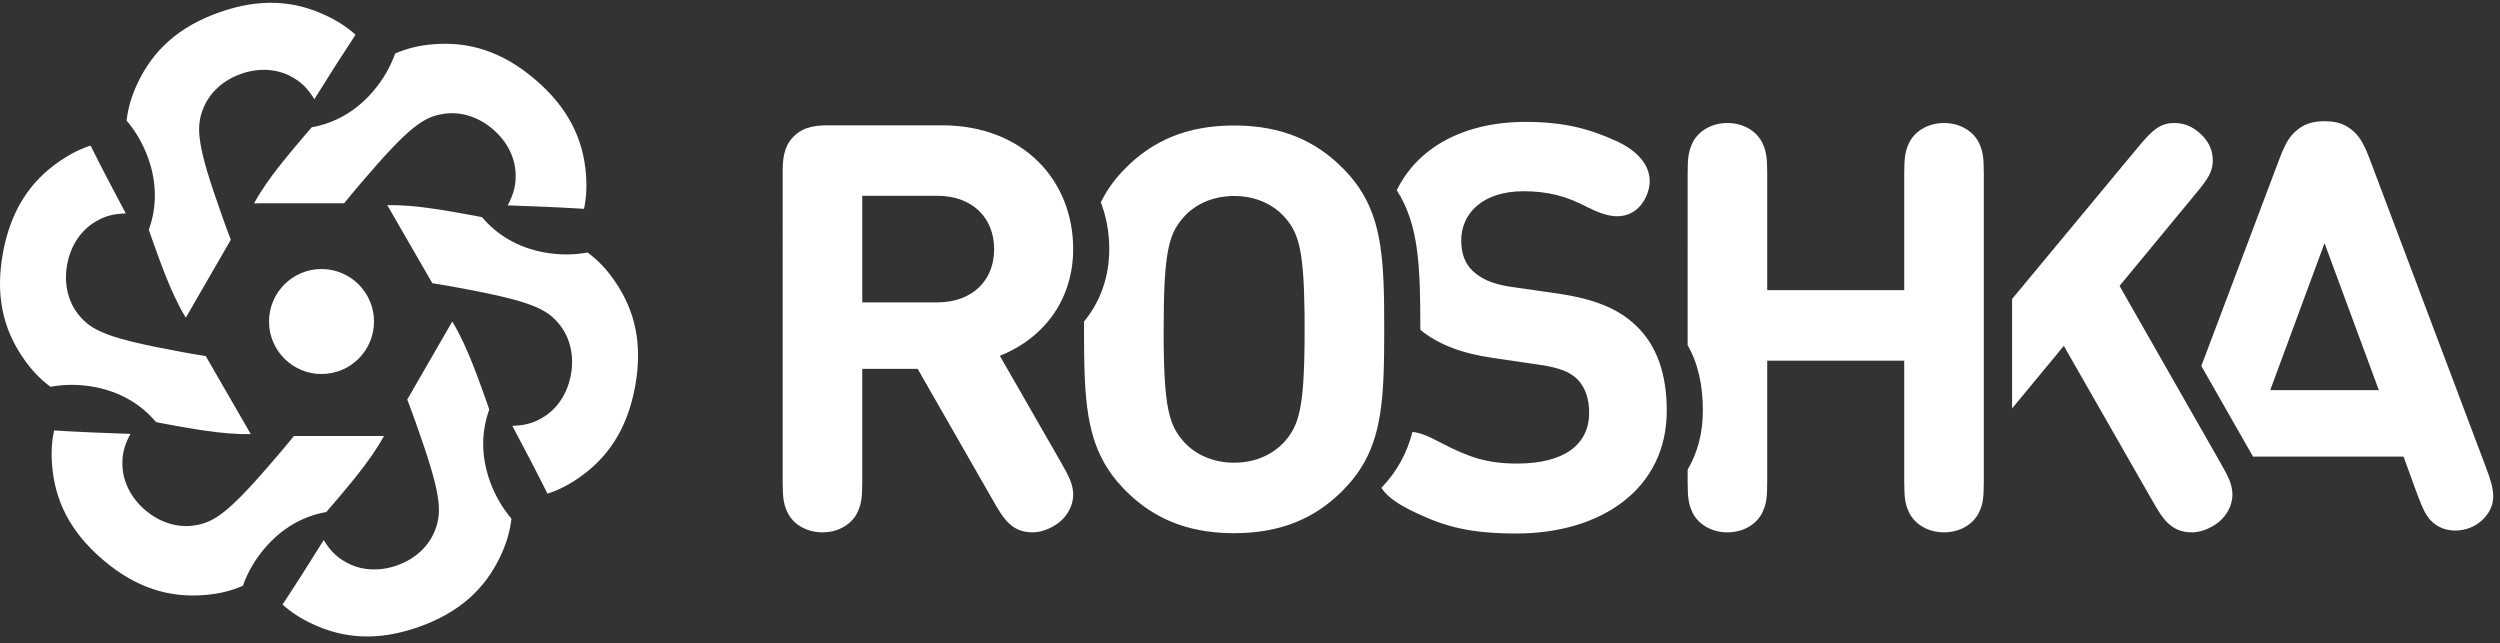
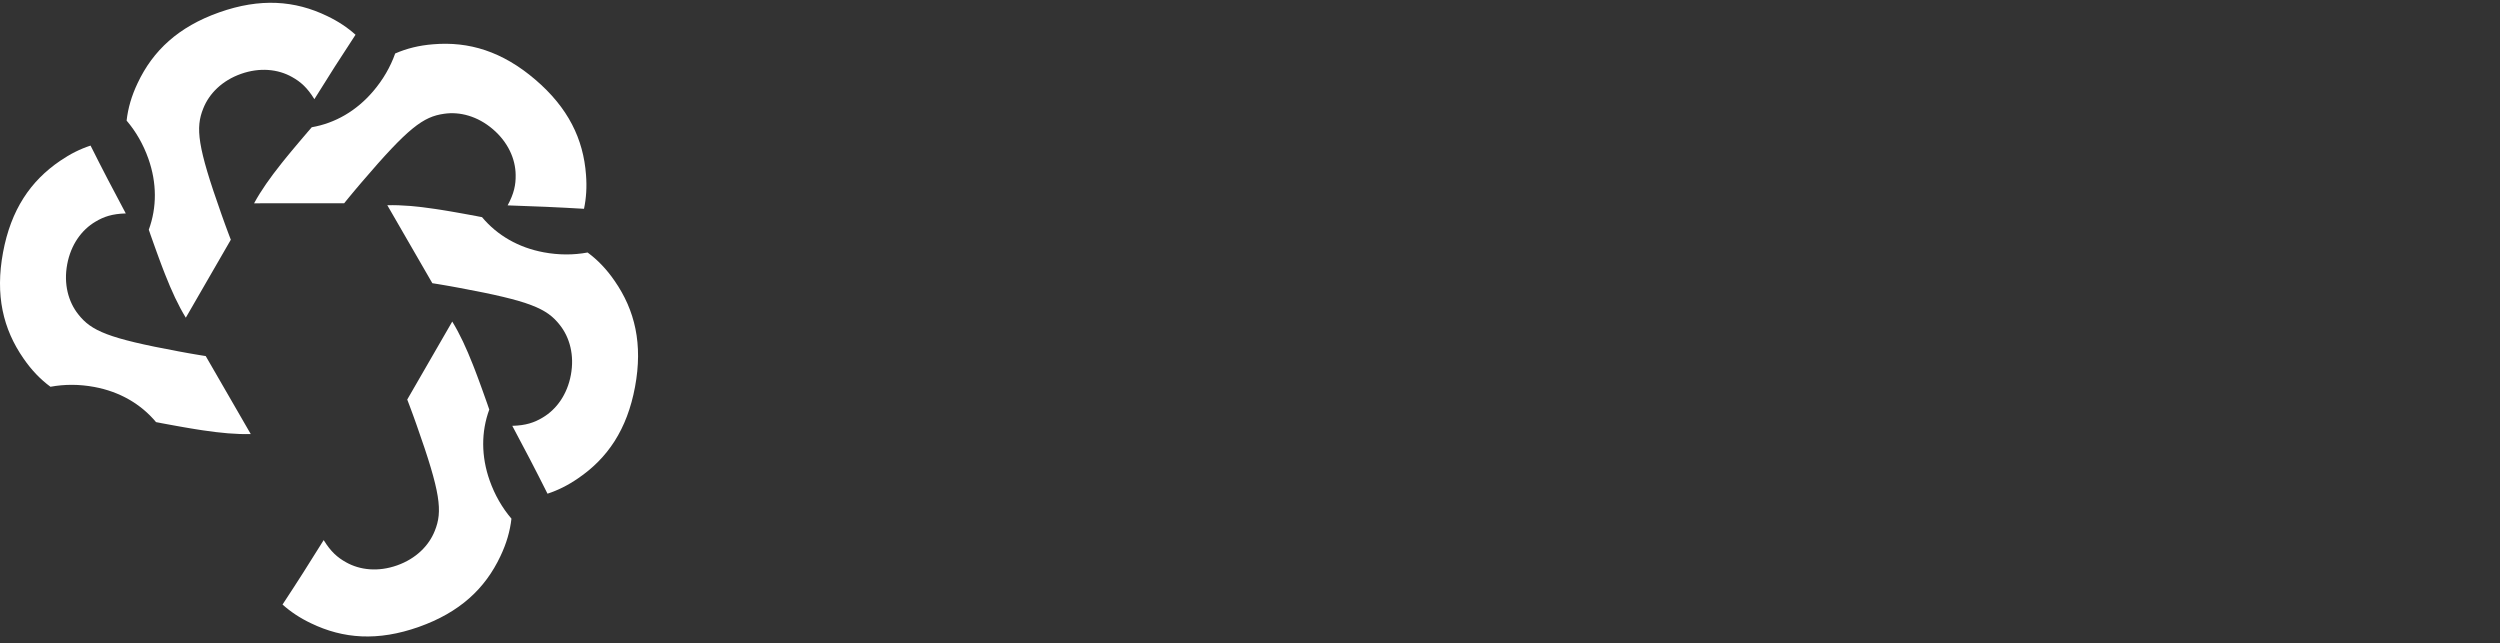
<svg xmlns="http://www.w3.org/2000/svg" width="381" height="98" viewBox="0 0 381 98">
  <rect x="0" y="0" width="381" height="98" fill="#333333" stroke="none" />
  <g fill="#FFF" fill-rule="evenodd">
-     <path d="M16,8 C16,12.417 12.417,16 8,16 C3.583,16 0,12.417 0,8 C0,3.583 3.583,0 8,0 C12.417,0 15.988,3.583 16,7.988 L16,8 Z" transform="translate(41 41)" />
-     <path d="M44.55,66.744 L44.217,67.152 L43.872,67.571 L43.514,68.003 L43.142,68.448 L43.014,68.6 C42.784,68.872 42.548,69.152 42.304,69.438 L42.093,69.685 C35.008,77.978 32.749,79.635 29.57,80.084 C27.152,80.444 24.449,79.718 22.132,77.739 C19.815,75.759 18.675,73.203 18.654,70.759 C18.629,69.275 18.891,67.945 19.877,66.126 C15.997,66.004 12.116,65.836 8.237,65.604 C7.896,67.221 7.786,68.919 7.932,70.776 C8.332,76.235 10.641,81.002 15.672,85.3 C20.703,89.598 25.773,91.134 31.227,90.677 C33.379,90.508 35.267,90.036 37.015,89.274 C37.741,87.218 38.875,85.264 40.381,83.502 C42.926,80.522 46.16,78.654 49.727,78.033 C49.819,77.925 49.912,77.817 50.006,77.708 L50.172,77.514 L50.144,77.546 C50.164,77.526 50.183,77.505 50.203,77.483 L50.276,77.4 L51.101,76.432 L51.697,75.73 L52.084,75.27 L52.465,74.816 L52.838,74.369 L53.204,73.927 L53.562,73.49 L53.912,73.059 L54.255,72.632 L54.39,72.463 C56.076,70.341 57.464,68.387 58.516,66.442 C53.943,66.438 49.368,66.446 44.793,66.444 L44.55,66.744 Z" />
    <path d="M30.97,54.204 L30.45,54.12 L29.914,54.03 L29.361,53.936 L28.791,53.837 L28.595,53.802 C28.244,53.739 27.884,53.674 27.514,53.605 L27.195,53.546 C16.47,51.557 13.905,50.429 11.927,47.901 C10.406,45.987 9.684,43.284 10.24,40.287 C10.795,37.29 12.439,35.025 14.545,33.785 C15.817,33.022 17.1,32.583 19.169,32.528 C17.334,29.106 15.539,25.662 13.801,22.186 C12.23,22.7 10.705,23.453 9.169,24.508 C4.642,27.584 1.668,31.967 0.461,38.473 C-0.746,44.979 0.459,50.138 3.582,54.632 C4.805,56.412 6.157,57.811 7.691,58.944 C9.835,58.544 12.093,58.549 14.373,58.972 C18.226,59.687 21.461,61.554 23.782,64.332 C23.921,64.358 24.062,64.384 24.203,64.411 L24.454,64.458 L24.412,64.45 C24.44,64.457 24.468,64.463 24.496,64.469 L24.605,64.491 L25.856,64.721 L26.761,64.886 L27.354,64.992 L27.937,65.095 L28.511,65.194 L29.076,65.29 L29.634,65.381 L30.182,65.469 L30.723,65.553 L30.937,65.585 C33.618,65.984 36.004,66.209 38.214,66.148 C35.931,62.185 33.637,58.228 31.352,54.264 L30.97,54.204 Z" />
    <path d="M35.039,36.172 L34.852,35.68 L34.662,35.171 L34.467,34.645 L34.267,34.101 L34.2,33.914 C34.079,33.579 33.955,33.234 33.829,32.88 L33.721,32.574 C30.081,22.291 29.776,19.506 30.977,16.529 C31.873,14.255 33.853,12.277 36.726,11.26 C39.599,10.243 42.383,10.534 44.51,11.738 C45.807,12.458 46.828,13.35 47.911,15.114 C49.957,11.814 52.042,8.538 54.183,5.294 C52.952,4.19 51.538,3.246 49.856,2.444 C44.929,0.061 39.645,-0.323 33.408,1.885 C27.17,4.093 23.305,7.716 20.974,12.667 C20.044,14.616 19.509,16.487 19.295,18.382 C20.713,20.039 21.837,21.997 22.611,24.182 C23.919,27.877 23.92,31.612 22.674,35.011 C22.721,35.145 22.768,35.28 22.816,35.415 L22.901,35.656 L22.887,35.616 C22.895,35.643 22.903,35.67 22.912,35.698 L22.948,35.803 L23.374,37.001 L23.684,37.868 L23.888,38.434 L24.091,38.99 L24.292,39.537 L24.492,40.075 L24.691,40.603 L24.889,41.122 L25.088,41.633 L25.167,41.834 C26.161,44.355 27.159,46.534 28.317,48.418 C30.608,44.459 32.888,40.494 35.178,36.533 L35.039,36.172 Z" />
    <path d="M52.69,30.681 L53.023,30.273 L53.368,29.854 L53.727,29.422 L54.098,28.977 L54.226,28.825 C54.456,28.553 54.692,28.274 54.936,27.987 L55.147,27.74 C62.232,19.447 64.491,17.79 67.67,17.341 C70.088,16.981 72.791,17.707 75.108,19.686 C77.425,21.666 78.565,24.222 78.586,26.666 C78.611,28.15 78.349,29.48 77.363,31.299 C81.243,31.421 85.124,31.589 89.003,31.821 C89.344,30.204 89.454,28.506 89.308,26.649 C88.908,21.19 86.599,16.423 81.568,12.125 C76.537,7.827 71.467,6.291 66.013,6.748 C63.861,6.917 61.973,7.389 60.225,8.151 C59.499,10.207 58.365,12.161 56.859,13.923 C54.314,16.903 51.08,18.771 47.513,19.392 C47.421,19.5 47.328,19.608 47.234,19.717 L47.068,19.911 L47.096,19.879 C47.076,19.899 47.057,19.92 47.038,19.942 L46.964,20.025 L46.139,20.993 L45.543,21.695 L45.156,22.155 L44.775,22.609 L44.402,23.056 L44.036,23.498 L43.678,23.935 L43.328,24.366 L42.985,24.793 L42.85,24.962 C41.164,27.084 39.776,29.038 38.724,30.983 C43.297,30.987 47.872,30.979 52.447,30.981 L52.69,30.681 Z" />
    <path d="M66.271,43.221 L66.791,43.305 L67.327,43.395 L67.88,43.489 L68.45,43.588 L68.646,43.623 C68.997,43.686 69.357,43.751 69.727,43.82 L70.046,43.879 C80.771,45.868 83.336,46.996 85.314,49.524 C86.835,51.438 87.557,54.142 87.001,57.138 C86.446,60.135 84.802,62.4 82.696,63.64 C81.424,64.403 80.141,64.842 78.072,64.897 C79.907,68.319 81.702,71.763 83.44,75.239 C85.011,74.725 86.536,73.972 88.072,72.917 C92.599,69.841 95.573,65.458 96.78,58.952 C97.987,52.446 96.782,47.287 93.659,42.793 C92.436,41.013 91.084,39.614 89.55,38.481 C87.406,38.881 85.148,38.876 82.868,38.453 C79.015,37.738 75.78,35.871 73.459,33.093 C73.32,33.067 73.179,33.041 73.038,33.014 L72.787,32.967 L72.829,32.975 C72.801,32.968 72.773,32.962 72.745,32.956 L72.636,32.934 L71.385,32.704 L70.48,32.539 L69.887,32.433 L69.304,32.33 L68.73,32.231 L68.165,32.135 L67.607,32.044 L67.059,31.956 L66.518,31.873 L66.304,31.84 C63.623,31.441 61.237,31.216 59.027,31.277 C61.31,35.24 63.604,39.197 65.889,43.161 L66.271,43.221 Z" />
    <path d="M62.201,61.253 L62.388,61.745 L62.578,62.254 L62.773,62.78 L62.973,63.324 L63.04,63.511 C63.161,63.846 63.285,64.191 63.411,64.545 L63.519,64.851 C67.159,75.134 67.464,77.919 66.263,80.896 C65.367,83.17 63.387,85.148 60.514,86.165 C57.641,87.182 54.857,86.891 52.73,85.687 C51.433,84.967 50.412,84.075 49.329,82.311 C47.283,85.611 45.198,88.887 43.057,92.131 C44.288,93.235 45.702,94.179 47.384,94.981 C52.311,97.364 57.595,97.748 63.832,95.54 C70.07,93.332 73.935,89.709 76.266,84.758 C77.196,82.809 77.731,80.938 77.945,79.043 C76.528,77.386 75.403,75.428 74.629,73.243 C73.321,69.548 73.32,65.813 74.566,62.414 C74.519,62.28 74.472,62.145 74.424,62.01 L74.339,61.769 L74.353,61.809 C74.345,61.782 74.337,61.755 74.328,61.727 L74.292,61.622 L73.866,60.424 L73.556,59.557 L73.352,58.991 L73.149,58.435 L72.948,57.888 L72.748,57.35 L72.549,56.822 L72.351,56.303 L72.152,55.792 L72.073,55.591 C71.079,53.07 70.081,50.891 68.923,49.007 C66.632,52.966 64.352,56.931 62.062,60.892 L62.201,61.253 Z" />
-     <path d="M113.25,0.102 C119.012,0.102 122.997,1.142 127.199,3.091 C130.101,4.434 132.137,6.557 132.137,9.112 C132.137,10.325 131.661,11.712 130.751,12.838 C129.885,13.834 128.715,14.484 127.156,14.484 C125.726,14.484 124.08,13.834 122.65,13.098 C119.358,11.365 116.499,10.672 112.903,10.672 C106.535,10.672 103.416,14.181 103.416,18.123 C103.416,20.029 103.893,21.632 105.193,22.845 C106.492,24.014 108.052,24.794 110.911,25.227 L118.145,26.267 C123.777,27.09 127.372,28.606 129.971,31.076 C133.264,34.151 134.737,38.613 134.737,44.115 C134.737,56.028 124.773,62.829 111.82,62.829 C105.106,62.829 101.207,61.919 96.485,59.666 C94.026,58.504 92.241,57.393 91.246,55.88 C93.699,53.301 95.139,50.556 95.982,47.352 C97.138,47.47 98.306,47.938 100.254,48.967 C104.543,51.219 107.359,52.172 111.95,52.172 C119.055,52.172 122.91,49.313 122.91,44.418 C122.91,42.295 122.304,40.476 121.048,39.263 C119.965,38.223 118.405,37.573 115.503,37.14 L108.138,36.057 C103.445,35.365 99.913,34.023 97.179,31.79 C97.177,22.23 97.006,15.852 93.589,10.517 C96.693,4.144 103.616,0.102 113.25,0.102 Z M68.806,0.651 L69.302,0.655 C76.197,0.759 81.292,3.045 85.353,7.149 L85.353,7.149 L85.635,7.436 C91.469,13.477 91.678,20.416 91.678,32.016 L91.678,32.016 L91.677,32.123 L91.677,32.123 L91.673,32.229 L91.673,32.467 L91.67,33.49 L91.667,34.158 L91.658,35.139 L91.656,35.301 L91.654,35.461 L91.645,36.097 L91.633,36.723 L91.619,37.338 L91.611,37.642 L91.602,37.945 L91.581,38.541 L91.576,38.688 L91.57,38.835 L91.544,39.417 L91.52,39.895 C91.139,46.861 89.828,51.807 85.349,56.286 L85.349,56.286 L85.057,56.576 C80.945,60.594 75.782,62.784 68.8,62.784 L68.8,62.784 L68.298,62.78 C61.478,62.676 56.419,60.436 52.379,56.413 L52.379,56.413 L52.253,56.286 L52.075,56.106 L51.783,55.802 C47.375,51.124 46.281,45.887 46.013,38.361 L46.013,38.361 L46.005,38.128 L45.987,37.537 L45.973,36.937 L45.96,36.327 L45.95,35.707 L45.943,35.078 L45.937,34.438 L45.933,33.789 L45.93,32.794 L45.928,31.42 L45.93,31.3 L45.931,31.254 L45.931,31.254 L45.933,31.207 L45.933,30.978 L45.934,30.745 L45.934,30.745 L45.934,30.514 L46.197,30.188 C48.522,27.231 49.773,23.548 49.773,19.465 L49.773,19.465 L49.766,18.93 C49.708,16.619 49.274,14.404 48.487,12.363 L48.487,12.363 L48.701,11.938 C49.579,10.248 50.736,8.671 52.257,7.149 C56.416,2.947 61.658,0.651 68.806,0.651 L68.806,0.651 Z M212.101,0.275 C213.53,0.275 214.7,0.751 215.783,1.661 C217.039,2.701 217.949,4.087 217.949,5.95 C217.949,7.639 217.299,8.722 215.263,11.148 L215.263,11.148 L203.74,25.097 L218.988,51.825 C220.375,54.251 220.851,55.247 220.938,56.677 C221.024,58.583 219.941,60.576 217.949,61.702 C216.909,62.308 215.826,62.655 214.743,62.655 C211.494,62.655 210.238,60.446 208.678,57.717 L208.678,57.717 L195.249,34.237 L187.365,43.768 L187.365,27.09 L206.599,3.914 C208.765,1.314 209.935,0.275 212.101,0.275 Z M24.216,0.622 C36.822,0.622 44.273,9.155 44.273,19.465 C44.273,26.829 40.201,32.895 33.097,35.754 L42.324,51.825 C43.71,54.252 44.186,55.248 44.273,56.678 C44.36,58.584 43.277,60.575 41.284,61.703 C40.244,62.309 39.161,62.656 38.078,62.656 C34.829,62.656 33.573,60.446 32.014,57.717 L20.577,37.746 L12.13,37.746 L12.13,54.66 C12.127,57.362 12.03,58.349 11.307,59.797 C10.397,61.486 8.448,62.656 6.065,62.656 C3.682,62.656 1.733,61.486 0.823,59.797 C0.116,58.382 0.008,57.407 0,54.841 L0.001,7.697 C0.005,5.974 0.091,3.909 1.69,2.311 C3.289,0.713 5.353,0.626 7.076,0.622 L24.216,0.622 Z M176.992,0.275 C179.375,0.275 181.324,1.445 182.234,3.134 C182.941,4.548 183.049,5.523 183.057,8.09 L183.057,54.66 C183.053,57.363 182.957,58.35 182.234,59.796 C181.324,61.486 179.375,62.655 176.992,62.655 C174.609,62.655 172.66,61.486 171.75,59.796 C171.043,58.382 170.935,57.407 170.927,54.84 L170.927,36.49 L150.047,36.49 L150.047,54.66 C150.044,57.363 149.947,58.35 149.224,59.796 C148.314,61.486 146.365,62.655 143.982,62.655 C141.6,62.655 139.651,61.486 138.741,59.796 C138.033,58.382 137.926,57.407 137.918,54.84 L137.918,53.107 C139.409,50.562 140.238,47.551 140.238,44.114 C140.238,40.234 139.505,36.87 137.917,34.146 L137.918,8.27 C137.921,5.568 138.017,4.581 138.741,3.134 C139.651,1.445 141.6,0.275 143.982,0.275 C146.365,0.275 148.314,1.445 149.224,3.134 C149.932,4.548 150.039,5.523 150.047,8.09 L150.047,25.747 L170.927,25.747 L170.927,8.27 C170.931,5.568 171.027,4.581 171.75,3.134 C172.66,1.445 174.609,0.275 176.992,0.275 Z M234.98,5.68434189e-14 L235.303,0.005 C236.996,0.053 238.212,0.494 239.313,1.473 L239.313,1.473 L239.451,1.595 C240.31,2.379 240.93,3.359 241.727,5.405 L241.727,5.405 L241.781,5.545 L259.586,52.763 L259.685,53.028 C260.792,56.013 261.386,58.246 259.283,60.518 L259.283,60.518 L259.079,60.726 C257.968,61.804 256.459,62.38 254.95,62.38 L254.95,62.38 L254.666,62.374 C253.453,62.323 252.46,61.937 251.615,61.254 L251.615,61.254 L251.5,61.155 C250.556,60.331 250.077,59.407 249.112,56.845 L249.112,56.845 L249.059,56.705 L247.023,51.117 L224.085,51.117 L216.204,37.302 L228.179,5.545 L228.301,5.232 C229.108,3.198 229.74,2.257 230.648,1.473 C231.818,0.433 233.117,5.68434189e-14 234.98,5.68434189e-14 L234.98,5.68434189e-14 Z M68.806,11.395 L68.456,11.4 C65.32,11.489 62.722,12.765 61.051,14.687 L61.051,14.687 L60.954,14.799 C58.735,17.372 58.062,20.4 58.062,32.016 L58.062,32.016 L58.062,32.366 L58.063,32.967 L58.063,32.967 L58.066,33.553 L58.068,33.768 L58.075,34.393 L58.084,34.999 L58.095,35.586 L58.107,36.155 L58.122,36.705 L58.126,36.84 L58.13,36.974 L58.148,37.497 L58.168,38.004 L58.189,38.494 L58.214,38.968 L58.241,39.425 L58.254,39.649 L58.27,39.868 L58.3,40.296 L58.308,40.4 L58.316,40.503 L58.351,40.908 L58.388,41.3 L58.429,41.69 C58.838,45.395 59.623,47.112 60.983,48.675 L60.983,48.675 L61.047,48.748 L61.132,48.844 C62.868,50.782 65.561,52.041 68.8,52.041 L68.8,52.041 L69.145,52.036 C72.231,51.95 74.796,50.713 76.47,48.844 L76.47,48.844 L76.555,48.748 L76.623,48.67 L76.757,48.513 L76.888,48.354 L77.014,48.194 L77.136,48.032 L77.263,47.856 C78.179,46.55 78.763,44.96 79.111,42.209 L79.111,42.209 L79.132,42.042 L79.174,41.677 L79.213,41.3 L79.232,41.106 L79.232,41.106 L79.25,40.908 L79.267,40.708 L79.302,40.296 L79.332,39.868 L79.332,39.868 L79.361,39.425 L79.374,39.199 L79.4,38.733 L79.423,38.251 L79.444,37.753 L79.454,37.497 L79.472,36.974 L79.487,36.432 L79.507,35.586 L79.509,35.441 L79.512,35.295 L79.522,34.699 L79.53,34.083 L79.536,33.447 L79.541,32.792 L79.543,32.116 L79.544,31.42 L79.542,30.384 L79.537,29.597 L79.532,29.121 C79.415,19.72 78.655,17.059 76.559,14.687 L76.559,14.687 L76.37,14.476 C74.631,12.603 71.981,11.395 68.806,11.395 L68.806,11.395 Z M234.98,18.584 L226.706,40.981 L243.255,40.981 L234.98,18.584 Z M23.566,11.364 L12.13,11.364 L12.13,27.61 L23.566,27.61 C28.851,27.61 32.23,24.317 32.23,19.509 C32.23,14.658 28.851,11.364 23.566,11.364 Z" transform="translate(119.278 18.474)" />
  </g>
</svg>